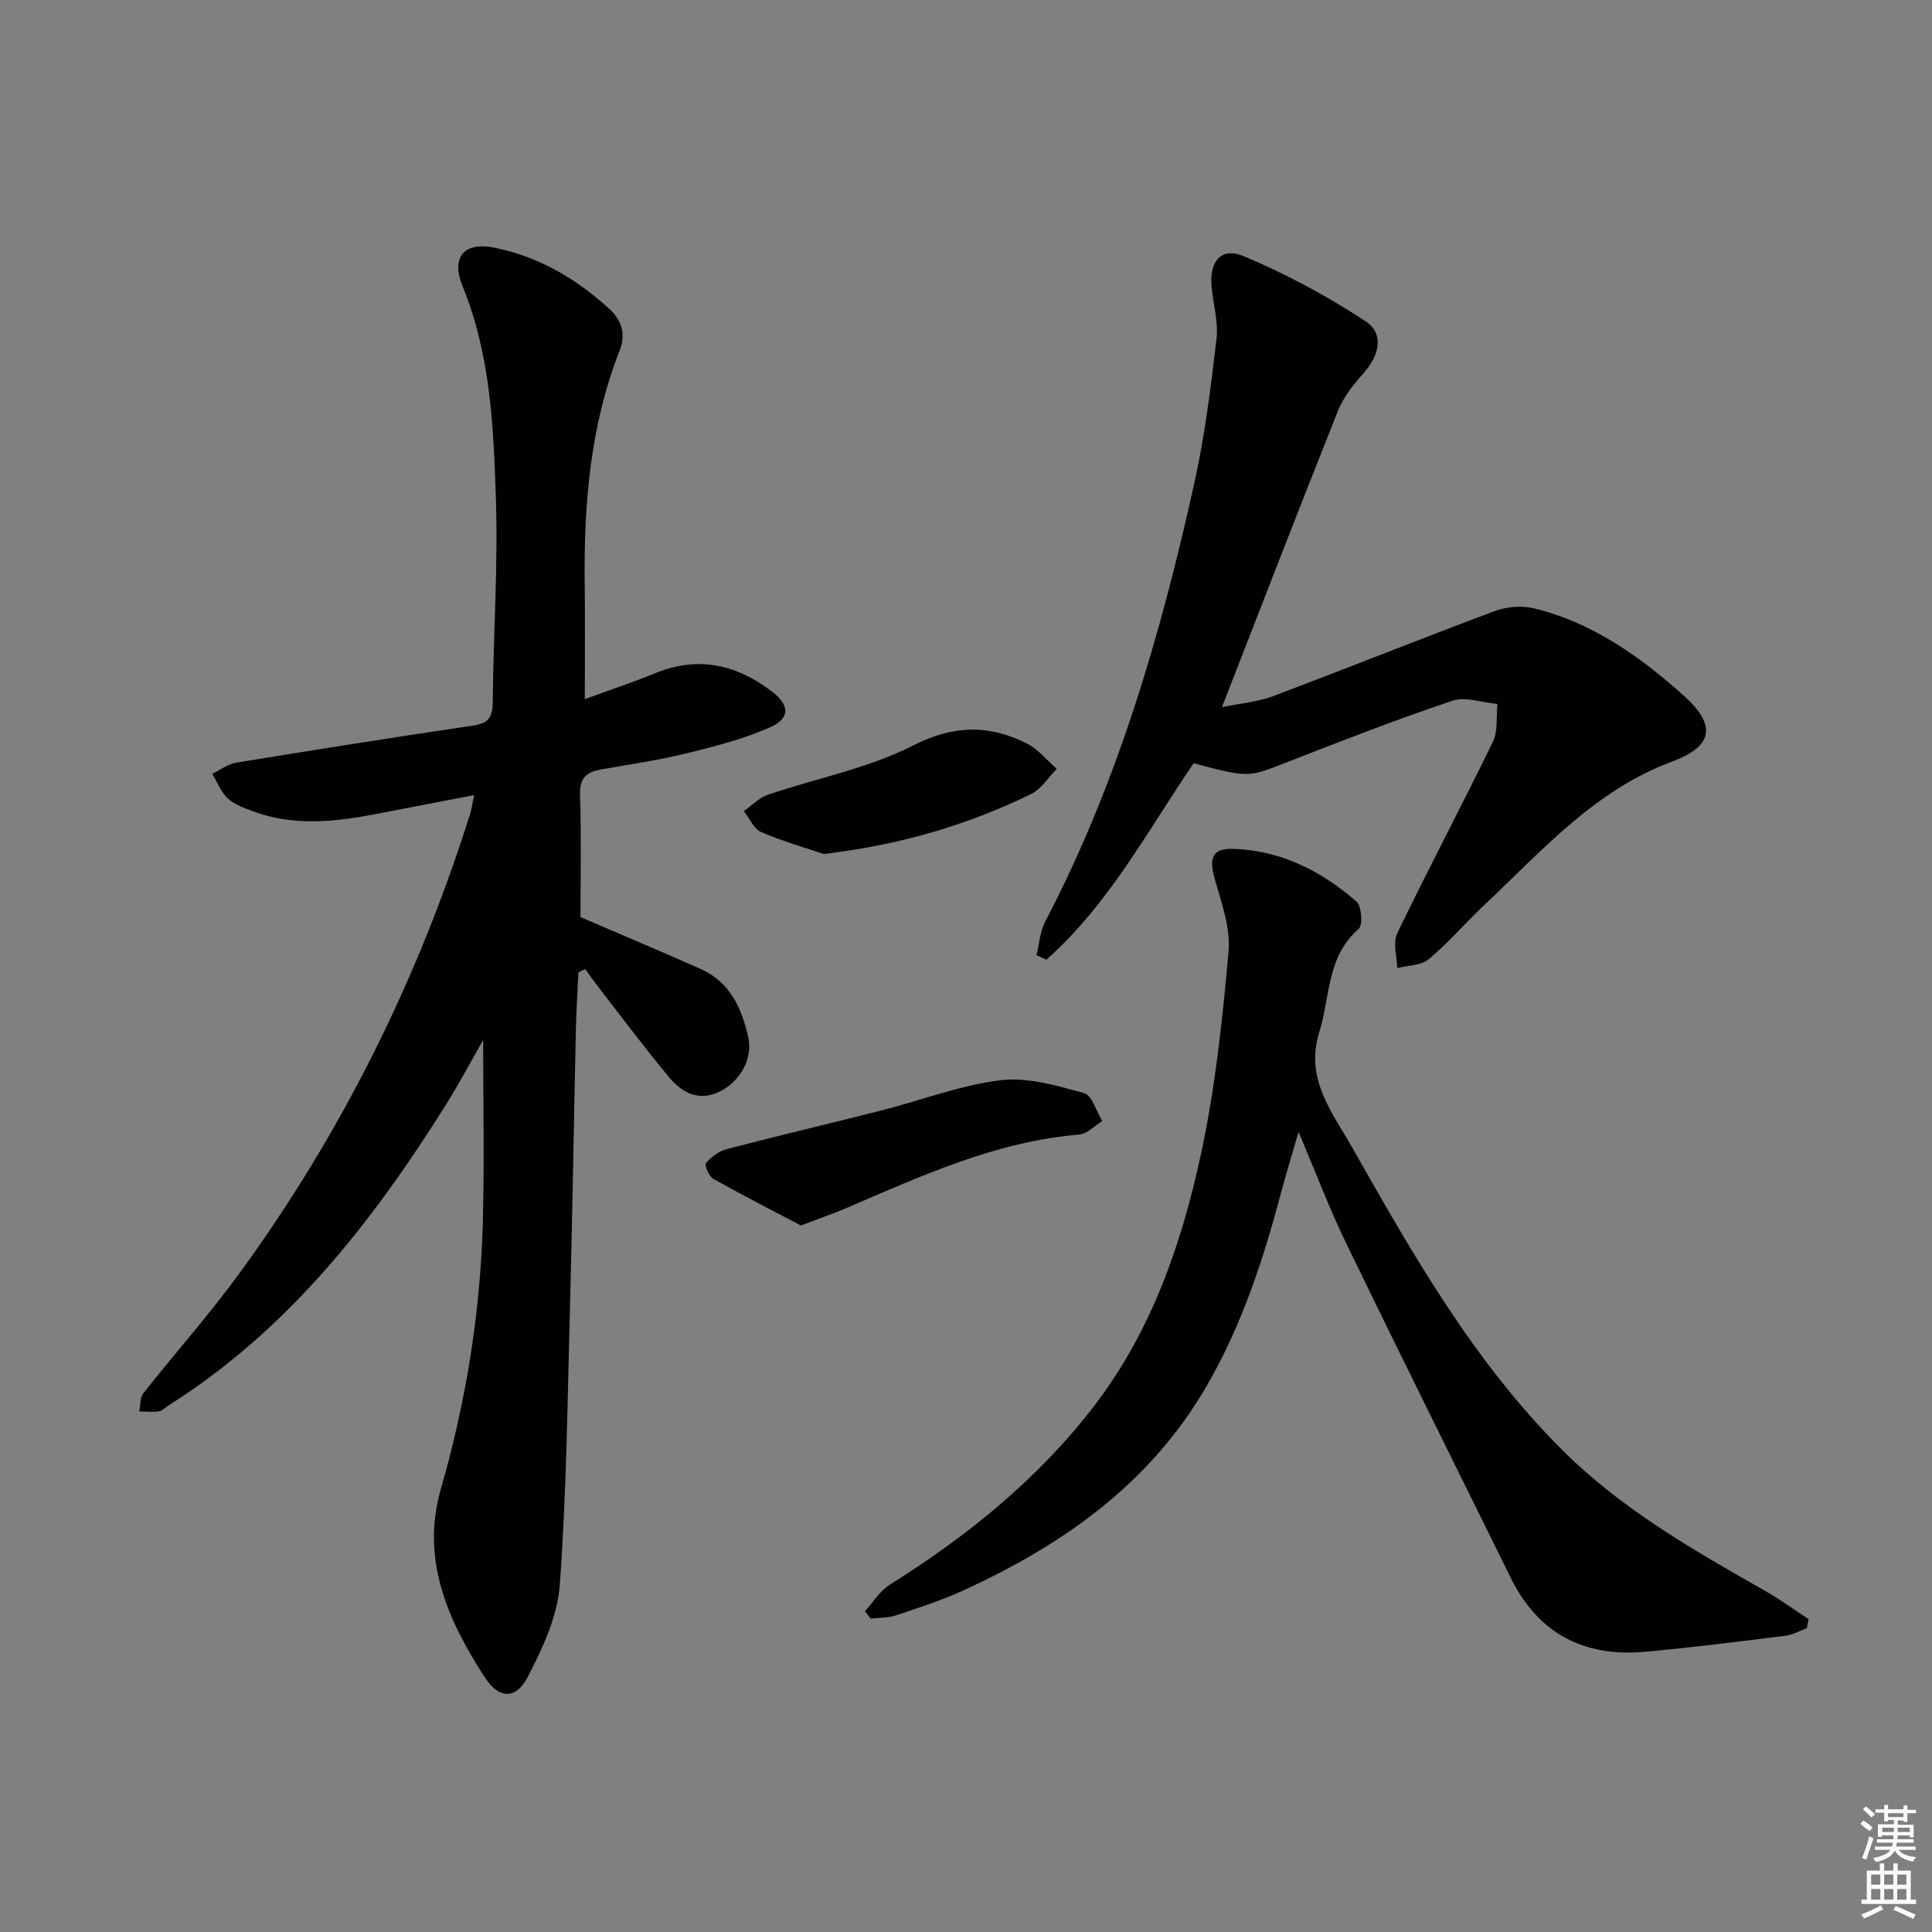
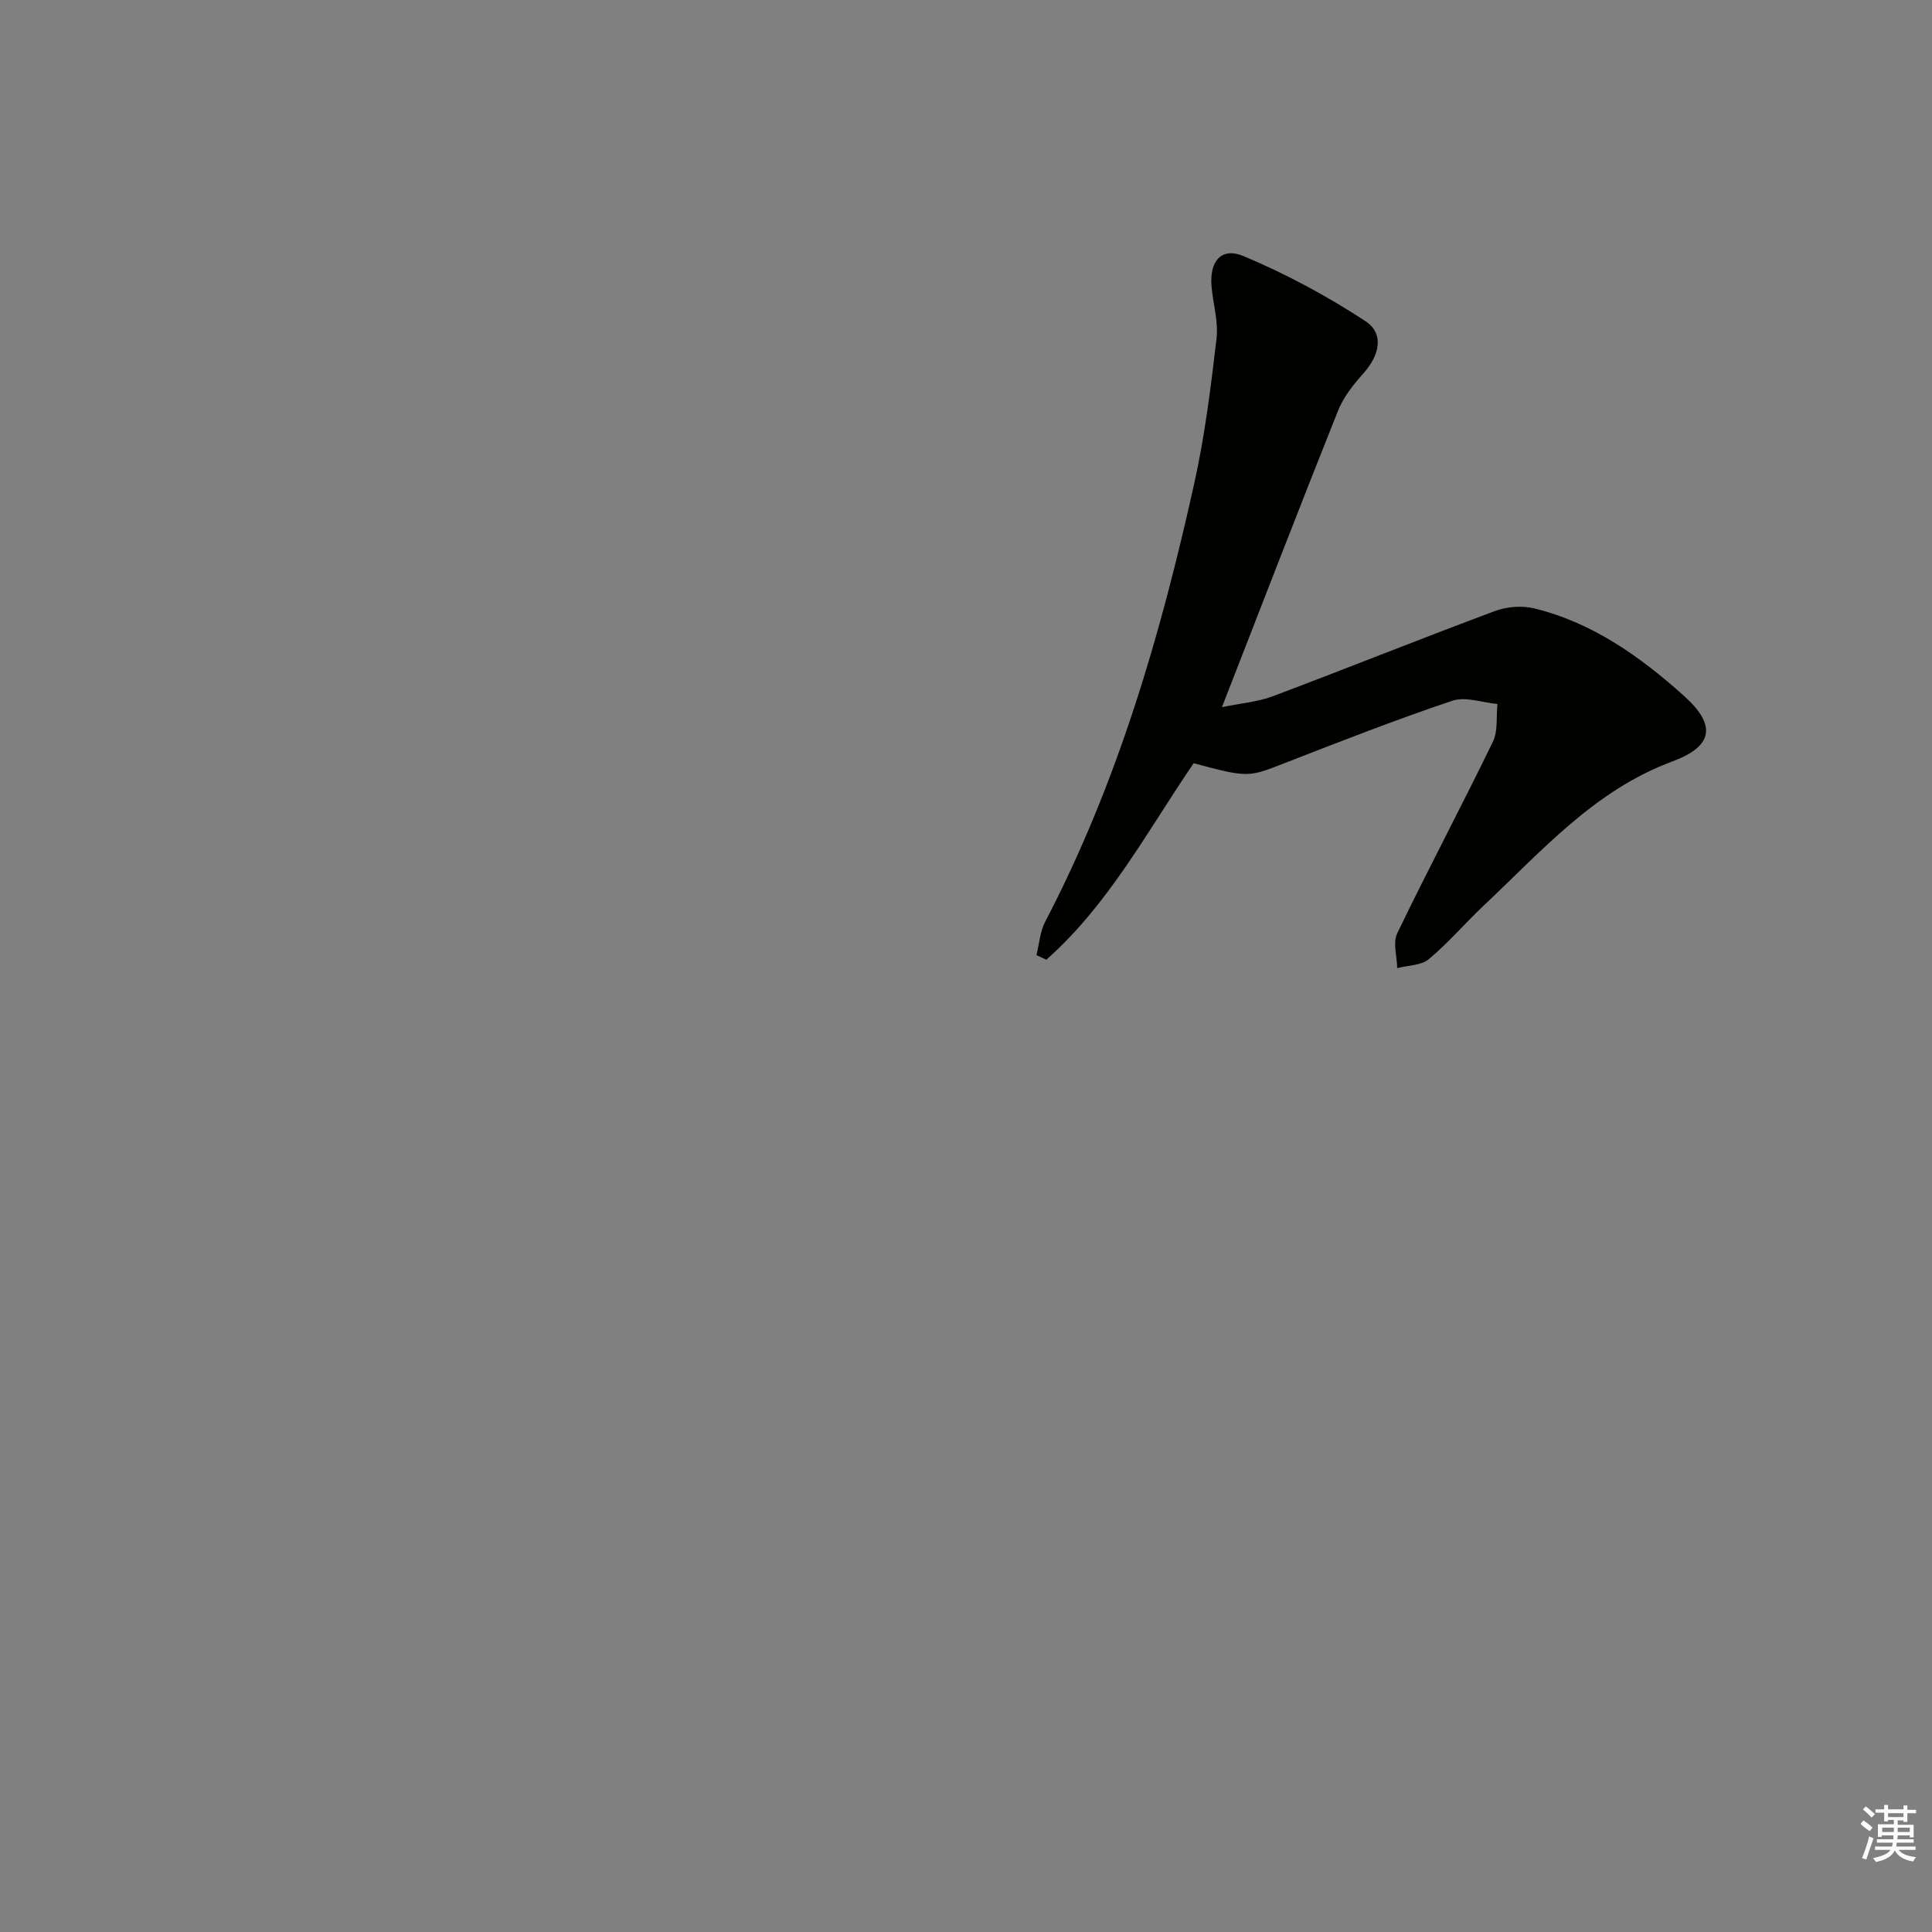
<svg xmlns="http://www.w3.org/2000/svg" enable-background="new 0 0 400 400" viewBox="0 0 400 400">
  <rect x="0" y="0" width="400" height="400" fill="#808080" stroke="none" />
  <g fill="#010100">
-     <path d="m120.18 189.87c8.52 3.67 16.74 7.13 24.89 10.75 6.09 2.7 8.52 8.15 9.85 14.17.96 4.37-1.67 9.1-5.82 11.16-4.4 2.19-7.89.31-10.58-2.92-5-6.01-9.68-12.28-14.47-18.46-1-1.29-1.94-2.63-2.91-3.95-.46.24-.93.47-1.39.71-.18 4.05-.44 8.1-.53 12.15-.42 19.14-.71 38.28-1.22 57.42-.51 19.12-.71 38.26-2.11 57.32-.47 6.46-3.55 13.01-6.6 18.92-2.45 4.74-5.93 4.7-8.88.18-7.71-11.81-13.31-24.54-9.15-38.98 5.23-18.18 8.22-36.63 8.71-55.48.33-12.71.06-25.43.06-37.54-2.3 4.02-4.84 8.82-7.71 13.41-15.23 24.3-32.67 46.59-57.34 62.19-.7.44-1.35 1.17-2.1 1.28-1.32.2-2.69.03-4.04.02.27-1.28.13-2.88.86-3.79 6.6-8.36 13.71-16.34 19.97-24.94 21.11-28.99 36.87-60.73 47.65-94.94.29-.94.43-1.92.86-3.93-7.23 1.39-13.95 2.68-20.66 3.97-8.4 1.61-16.8 2.46-25.08-.6-1.85-.68-3.88-1.39-5.27-2.68-1.43-1.32-2.18-3.37-3.23-5.1 1.65-.79 3.23-2.02 4.97-2.31 16.37-2.68 32.76-5.27 49.16-7.7 3.2-.47 3.93-1.89 3.95-4.93.13-14.14 1.12-28.31.64-42.42-.5-14.72-1.14-29.57-6.88-43.57-2.43-5.93.19-9.27 6.53-8.01 9.15 1.83 17.06 6.44 23.89 12.73 2.41 2.21 3.47 5.03 2.09 8.57-6.11 15.59-7.44 31.91-7.23 48.47.09 7.58.02 15.16.02 23.71 5.05-1.85 9.88-3.45 14.57-5.37 8.96-3.67 16.96-1.78 24.32 3.91 3.51 2.71 3.62 5.44-.47 7.26-5.52 2.45-11.5 3.98-17.4 5.43-5.8 1.42-11.74 2.28-17.63 3.32-2.96.53-4.5 1.7-4.38 5.21.28 8.65.09 17.3.09 25.36z" />
-     <path d="m374.09 337.09c-1.49.54-2.94 1.39-4.47 1.58-9.72 1.2-19.44 2.46-29.19 3.32-12.54 1.1-21.97-3.8-27.64-15.31-11.38-23.08-22.85-46.12-34.08-69.27-3.47-7.15-6.28-14.63-9.86-23.05-1.4 4.86-2.63 8.82-3.69 12.82-3.67 13.85-8.13 27.36-15.38 39.85-11.72 20.18-29.7 32.81-50.34 42.25-4.51 2.07-9.28 3.61-14 5.18-1.62.54-3.45.46-5.18.66-.39-.52-.78-1.03-1.17-1.55 1.69-1.85 3.08-4.19 5.13-5.47 16.06-10.08 30.63-21.82 42.26-36.95 11.92-15.51 18.16-33.59 22.19-52.31 2.96-13.72 4.43-27.81 5.69-41.81.44-4.88-1.44-10.08-2.84-14.97-1.25-4.36-.6-6.44 3.77-6.31 9.85.29 18.28 4.56 25.56 10.92 1.07.94 1.34 4.88.44 5.66-6.66 5.78-5.87 14.11-8.16 21.4-3.04 9.68 2.82 16.77 6.92 24.01 12.54 22.14 25.15 44.28 43.43 62.5 12.32 12.27 27.18 20.73 42.08 29.2 3.07 1.75 5.94 3.86 8.9 5.8-.12.63-.24 1.24-.37 1.85z" />
    <path d="m247.13 158.02c-9.52 13.94-17.58 29.25-30.5 40.68-.68-.32-1.36-.63-2.04-.95.58-2.33.74-4.88 1.82-6.95 14.97-28.67 23.91-59.4 30.86-90.77 2.18-9.84 3.43-19.92 4.6-29.95.41-3.54-.74-7.24-1.04-10.88-.42-5.15 2.05-8.1 6.65-6.17 8.77 3.68 17.28 8.25 25.23 13.47 3.94 2.59 2.91 7.06-.41 10.78-2.07 2.32-4.14 4.91-5.28 7.76-8 20.03-15.76 40.16-24.03 61.37 4.01-.83 7.43-1.09 10.51-2.25 15.37-5.79 30.61-11.91 46-17.65 2.45-.91 5.57-1.17 8.1-.56 12.13 2.95 22.07 10.05 31.12 18.19 6.76 6.09 5.89 10.41-2.5 13.52-16.1 5.96-27 18.52-38.96 29.76-3.88 3.65-7.36 7.76-11.44 11.16-1.59 1.33-4.33 1.28-6.54 1.86-.05-2.42-.94-5.26 0-7.21 6.42-13.31 13.35-26.37 19.81-39.66 1.08-2.23.66-5.19.94-7.82-3.13-.28-6.61-1.59-9.34-.67-11.62 3.91-23.06 8.37-34.5 12.83-7.72 3.02-7.67 3.16-19.06.11z" />
-     <path d="m165.8 253.72c-5.71-3.01-11.99-6.21-18.13-9.66-.9-.5-1.86-2.84-1.52-3.23 1.09-1.27 2.65-2.48 4.25-2.9 10.71-2.8 21.5-5.33 32.23-8.06 8.18-2.08 16.22-5.21 24.52-6.22 5.6-.68 11.66 1.12 17.28 2.66 1.67.46 2.54 3.79 3.78 5.8-1.6.97-3.15 2.66-4.82 2.8-17.2 1.44-32.57 8.52-48.1 15.18-2.71 1.17-5.52 2.12-9.49 3.63z" />
-     <path d="m170.56 176.81c-3.53-1.19-8.39-2.57-13-4.55-1.52-.65-2.38-2.84-3.55-4.33 1.65-1.16 3.15-2.77 4.98-3.39 10.01-3.41 20.68-5.43 29.98-10.16 8.43-4.29 15.75-4.4 23.6-.46 2.36 1.18 4.16 3.48 6.22 5.26-1.76 1.77-3.2 4.19-5.32 5.22-13.04 6.34-26.76 10.48-42.91 12.41z" />
  </g>
  <path d="m385.2 377.6.6-.7c.6.4 1.3.9 1.9 1.5l-.6.7c-.8-.5-1.4-1-1.9-1.5zm.3 7.1c.6-1.4 1.1-2.9 1.5-4.5.3.1.6.3.9.4-.5 1.4-1 2.9-1.5 4.4zm.2-10.1.6-.6c.7.5 1.3 1.1 1.9 1.6l-.7.7c-.6-.6-1.2-1.2-1.8-1.7zm8.4-.8h.8v.9h1.8v.7h-1.8v1.8h-.8v-.3h-1.2v.9h3.3v2.6h-.8v-.4h-2.5c0 .3 0 .6-.1.8h3.4v.7h-3.5c0 .3-.1.6-.1.8h4v.7h-3.5c.7.9 1.9 1.3 3.6 1.5-.2.2-.4.5-.6.9-1.9-.3-3.2-1.1-3.8-2.3-.5 1.1-1.8 2-3.9 2.4-.2-.3-.4-.5-.6-.8 1.9-.4 3.1-.9 3.6-1.7h-3.2v-.7h3.5c.1-.2.1-.5.2-.8h-3.3v-.7h3.4c0-.2 0-.5 0-.8h-2.4v.3h-.8v-2.6h3.3v-.9h-1.2v.3h-.8v-1.8h-1.8v-.7h1.8v-.9h.8v.9h3.2zm-4.4 5.5h2.4c0-.3 0-.6 0-.9h-2.4zm1.2-3.1h3.2v-.8h-3.2zm4.4 2.2h-2.4v.9h2.5v-.9z" fill="#fbfcfa" />
-   <path d="m389.2 385.8h.9v1.5h1.9v-1.5h.9v1.5h2.7v6h1.1v.9h-11.3v-.9h1.1v-6h2.7zm.2 8.7.5.8c-1.2.6-2.5 1.3-4 1.9-.2-.3-.3-.6-.6-.8 1.6-.6 3-1.3 4.1-1.9zm-2-4.3h1.9v-2.1h-1.9zm0 3.1h1.9v-2.2h-1.9zm2.7-3.1h1.9v-2.1h-1.9zm0 3.1h1.9v-2.2h-1.9zm2.4 1.3c1.4.6 2.7 1.2 4.1 1.8l-.5.9c-1.5-.7-2.8-1.4-4.1-1.9zm2.2-6.5h-1.9v2.1h1.9zm-1.9 5.2h1.9v-2.2h-1.9z" fill="#fbfcfa" />
</svg>